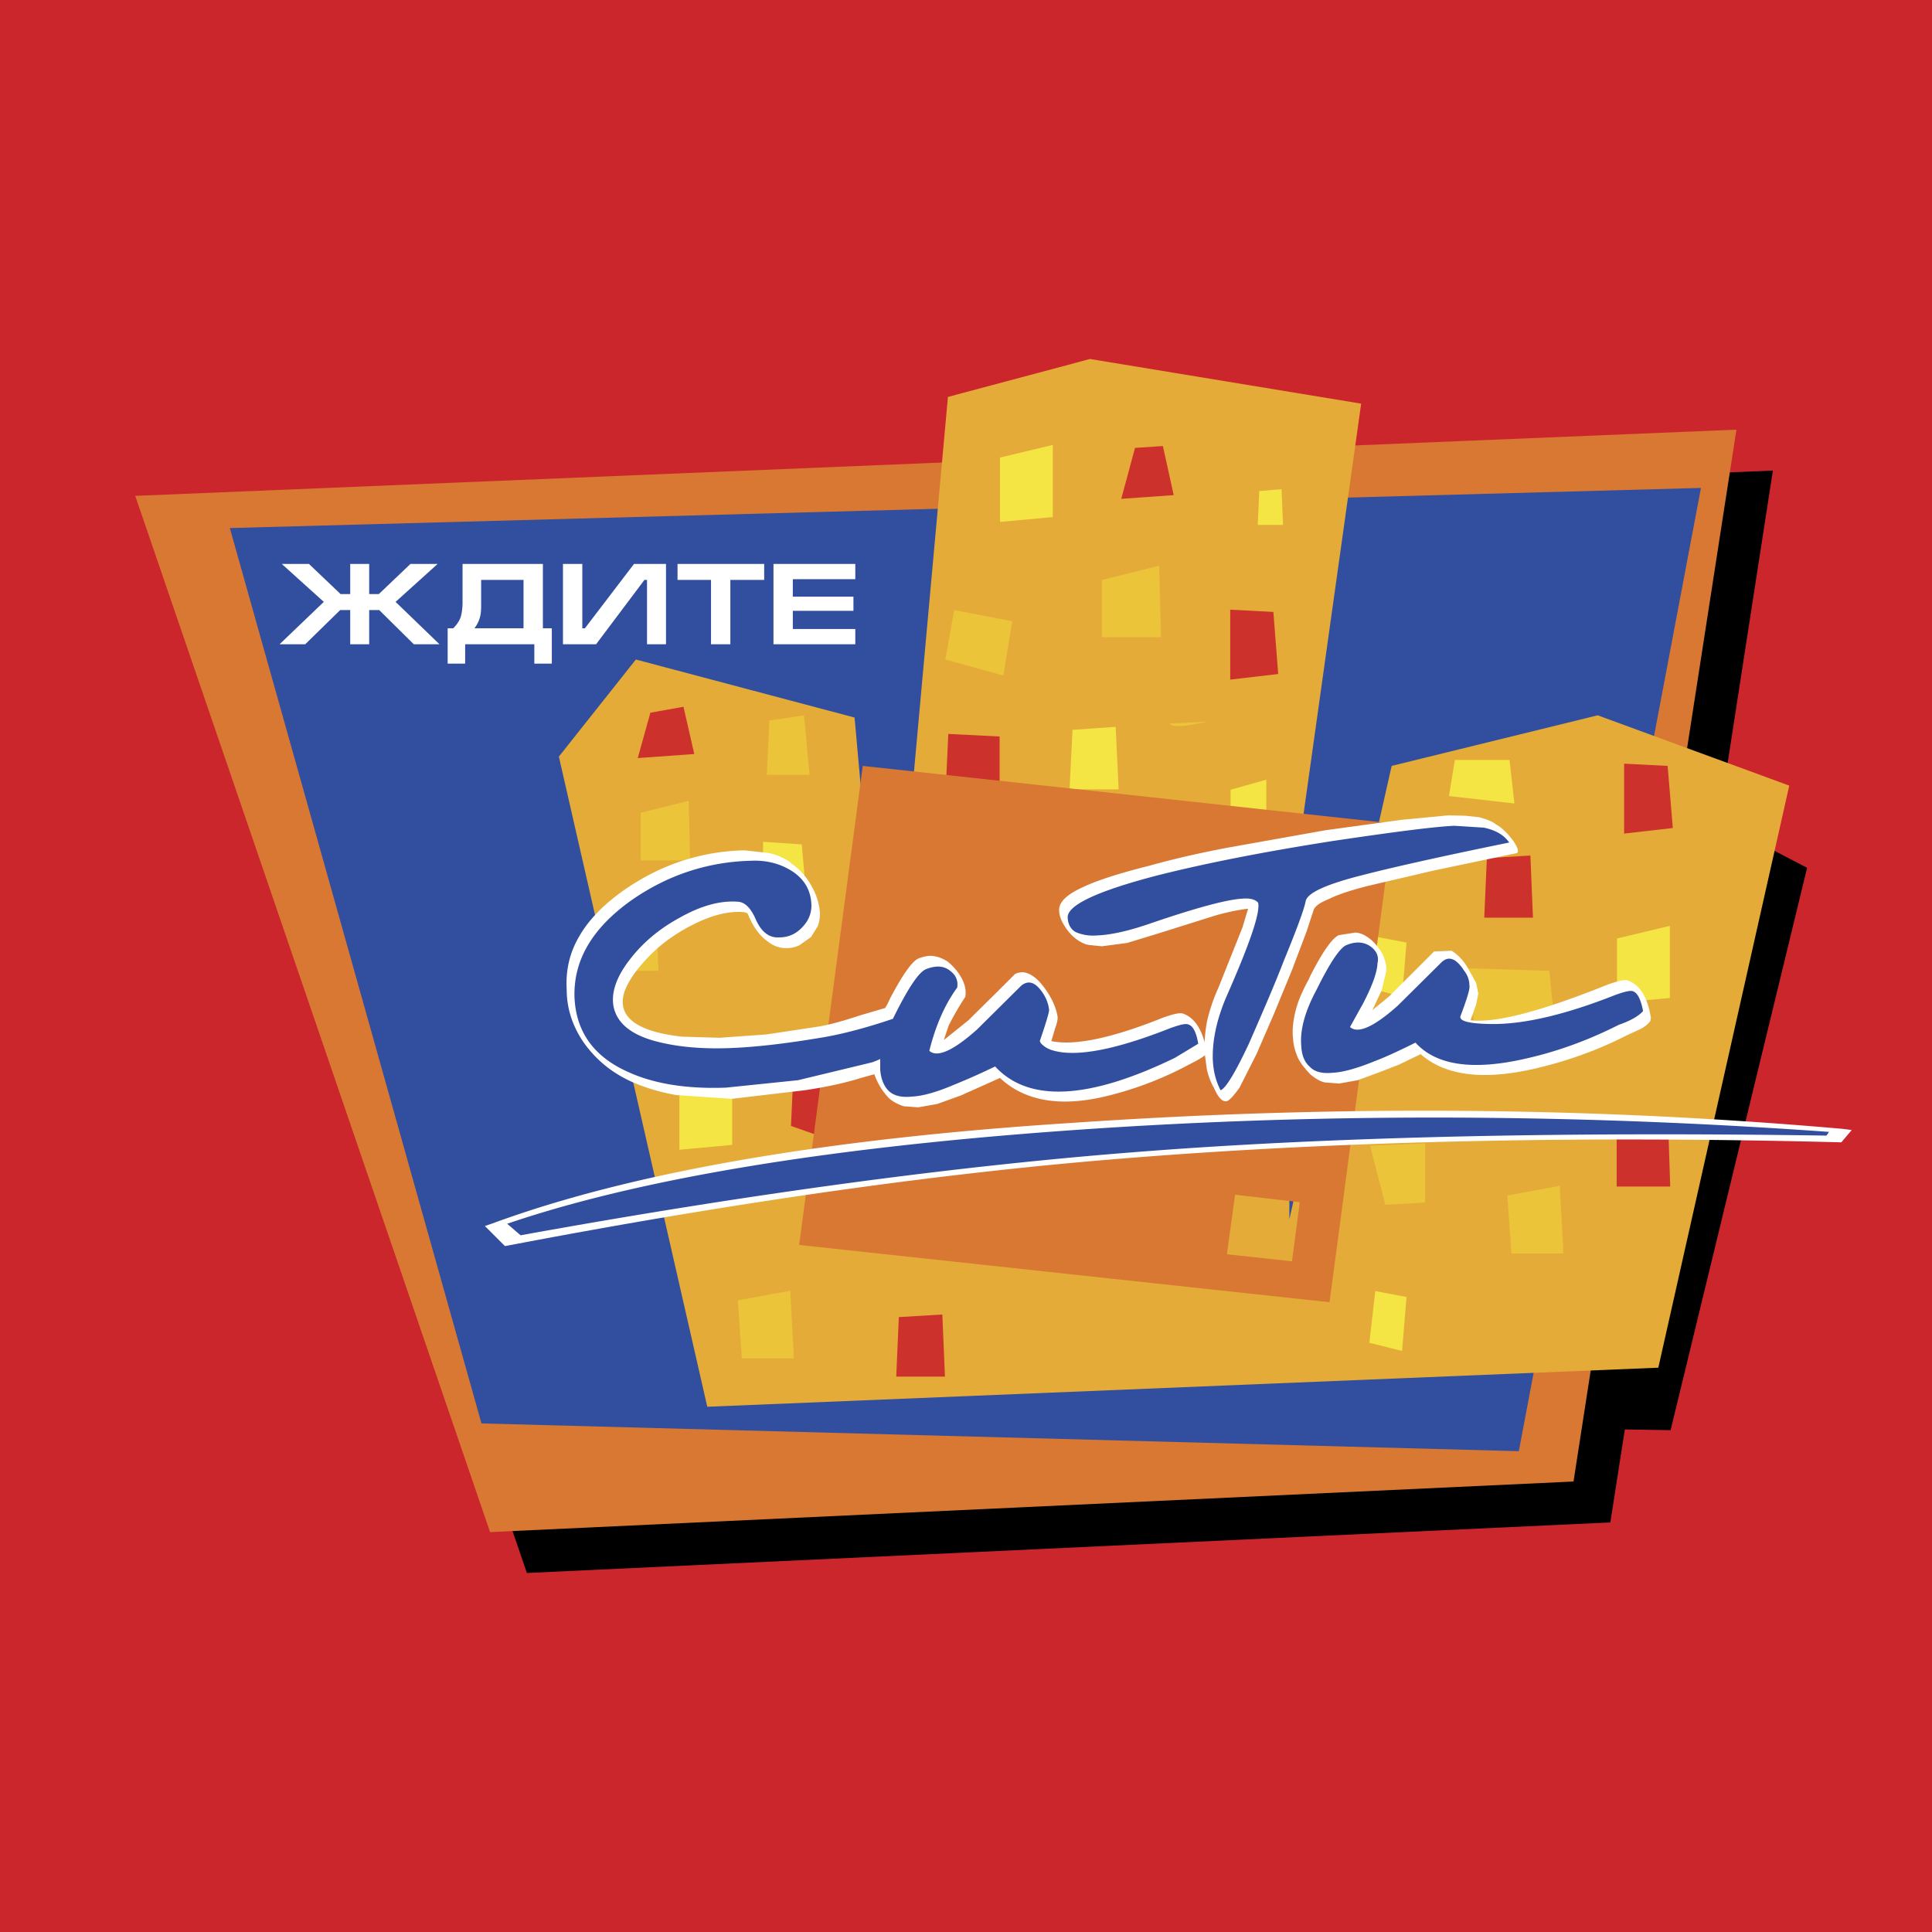
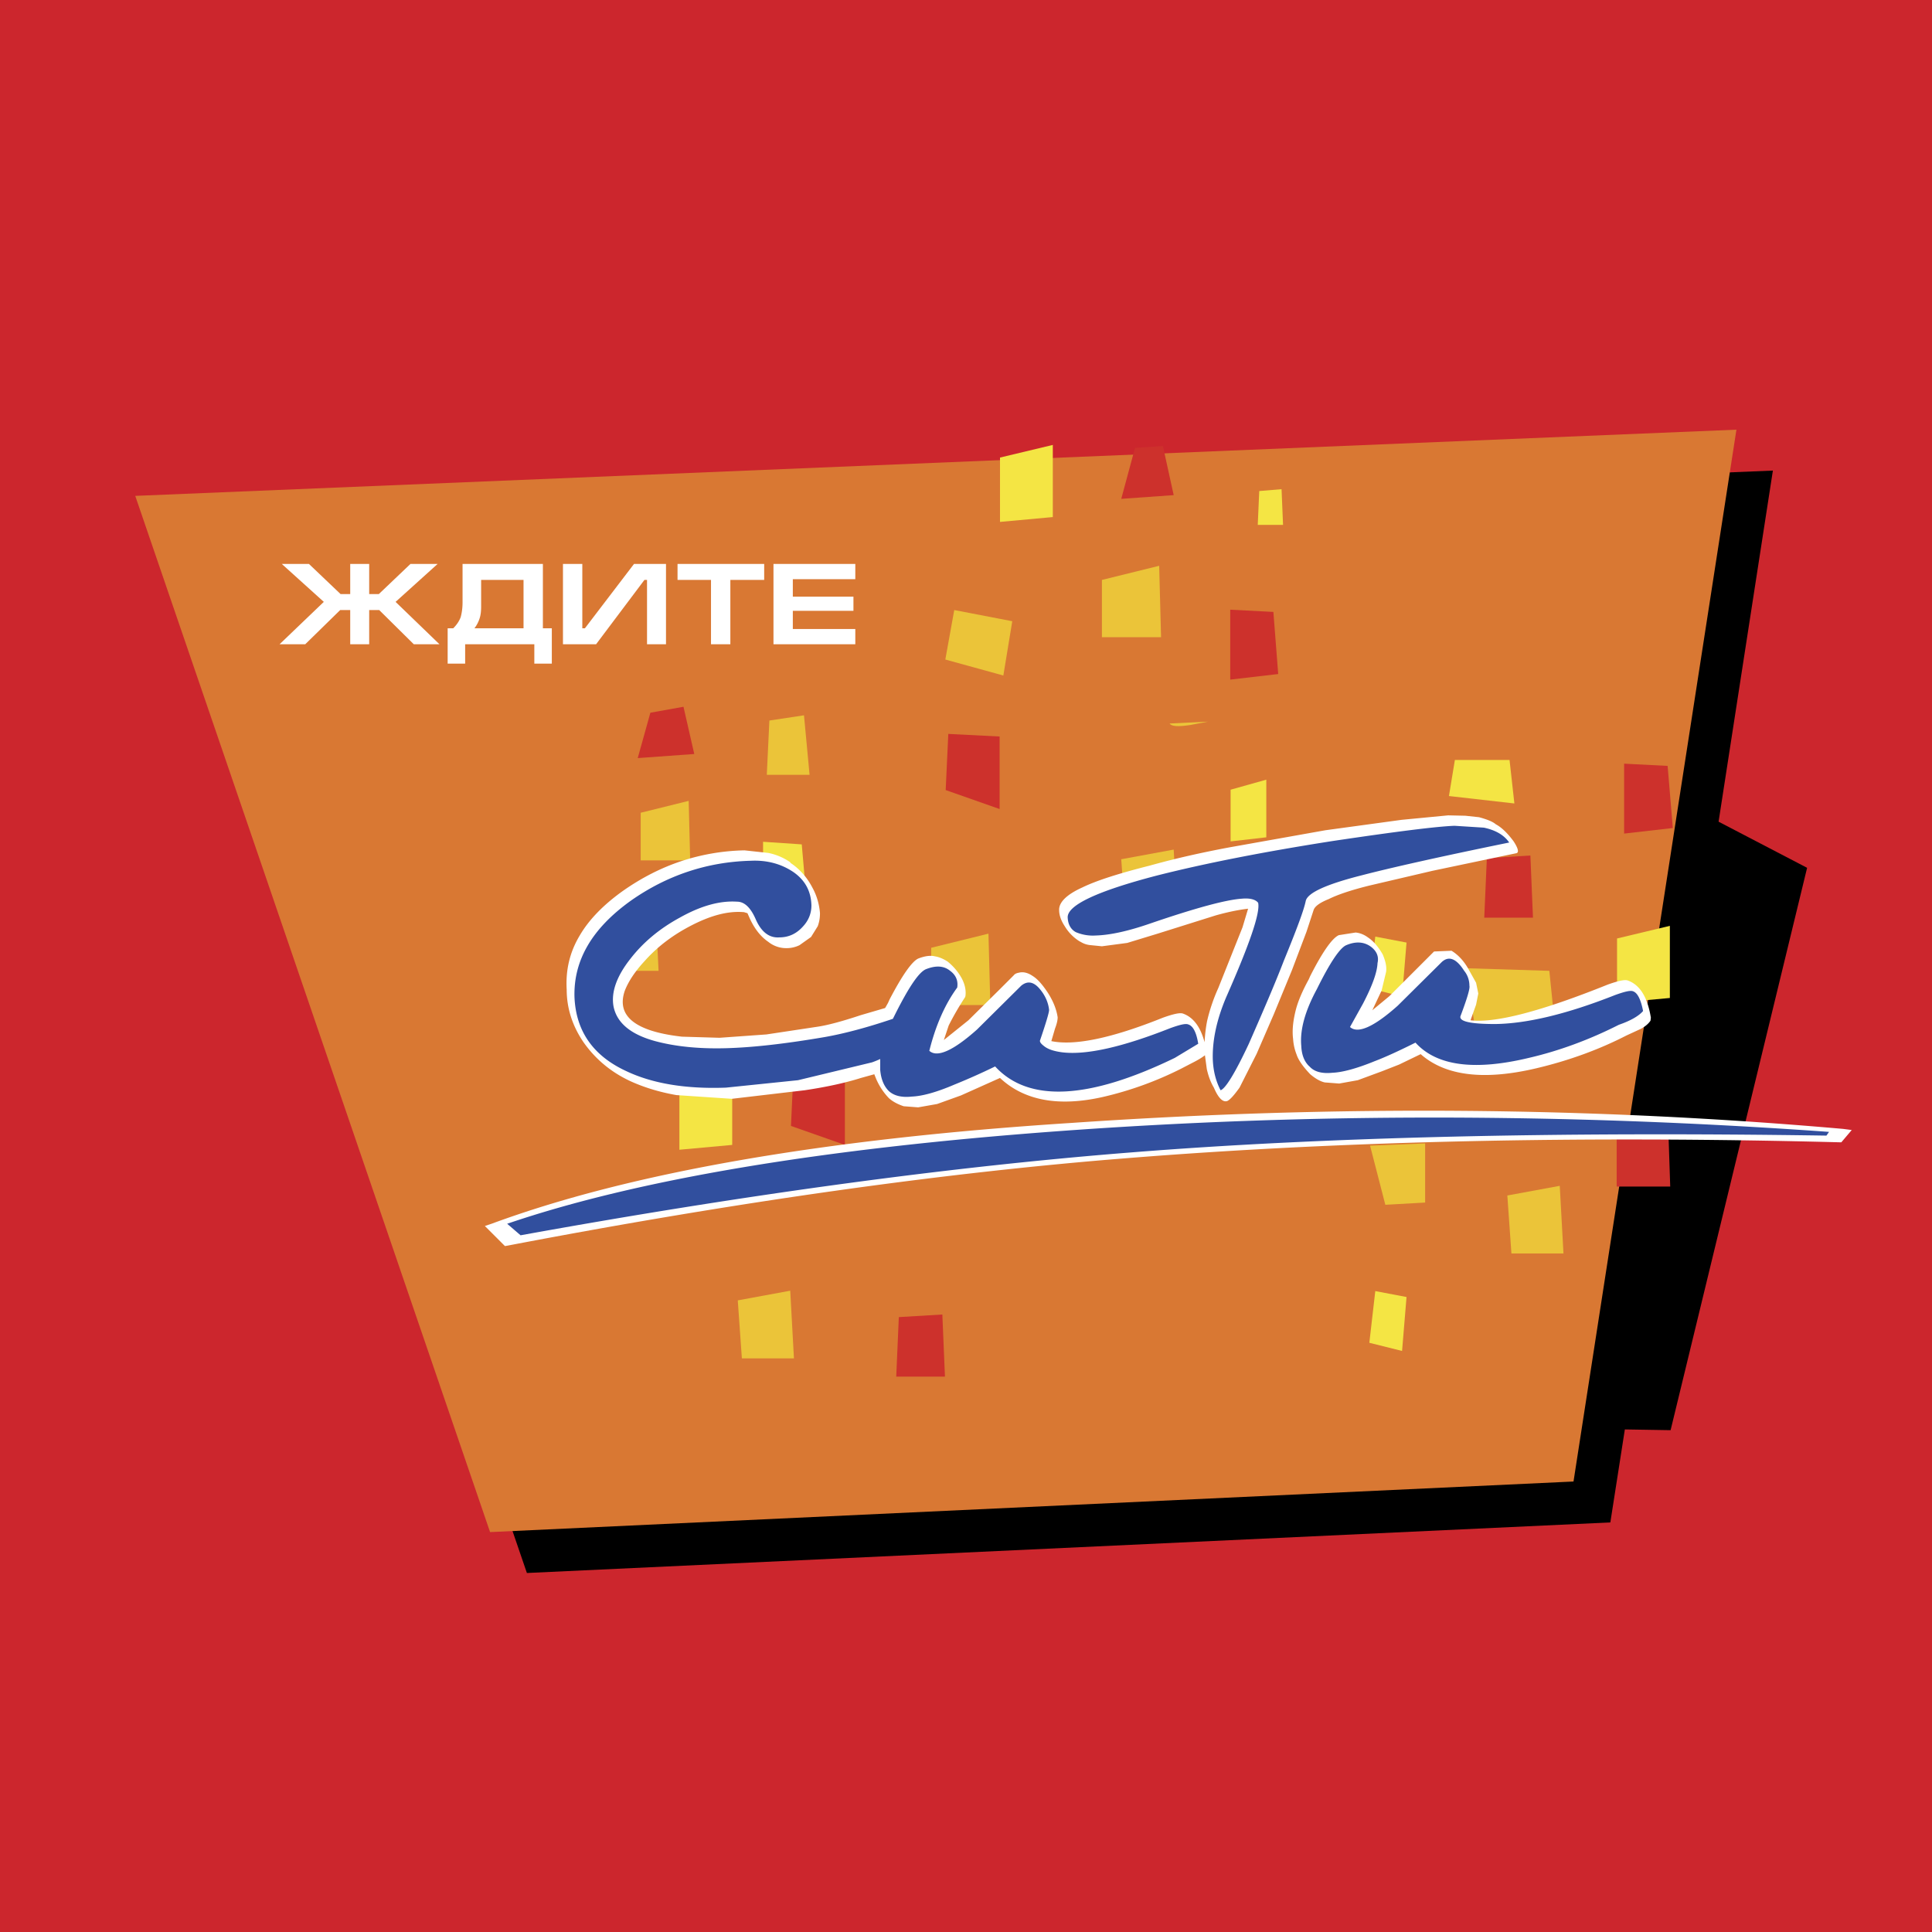
<svg xmlns="http://www.w3.org/2000/svg" width="2500" height="2500" viewBox="0 0 192.756 192.756">
  <g fill-rule="evenodd" clip-rule="evenodd">
    <path fill="#cc262d" d="M0 0h192.756v192.756H0V0z" />
    <path d="M162.111 142.615l-1.447 9.277-108.096 5.046L17.167 53.556l159.714-6.606-5.418 35.03 8.832 4.602-13.619 56.107-4.565-.074z" />
    <path fill="#d97833" d="M156.99 147.811l-108.095 5.046L13.493 49.473l159.751-6.605-16.254 104.943z" />
-     <path fill="#314f9e" d="M48.035 142.014L22.931 52.685l146.774-4.004-18.172 96.105-103.498-2.772z" />
    <path d="M34.941 56.264h1.893v3.005h.964l3.154-3.005h2.709l-4.193 3.785 4.379 4.23h-2.561l-3.451-3.414h-1.001v3.414h-1.893v-3.414H33.94l-3.488 3.414h-2.561l4.416-4.23-4.193-3.785h2.709l3.154 3.005h.964v-3.005zm12.394 6.42h4.898V57.86h-4.23v2.634c0 .445-.037.854-.148 1.188a3.209 3.209 0 0 1-.52 1.002zm-1.372-1.113c.111-.409.186-.891.186-1.485v-3.822h8.015v6.419h.891v3.525H53.31v-1.93h-6.902v1.93h-1.745v-3.525h.557c.335-.333.594-.704.743-1.112zm10.204-5.307v8.015h3.303l4.824-6.419h.26v6.419h1.893v-8.015h-3.191l-4.898 6.419h-.26v-6.419h-1.931zm11.43 0h8.646v1.596h-3.376v6.419h-1.93V57.86h-3.339v-1.596h-.001zm17.737 1.522H79.1v1.744h6.048v1.41H79.1v1.818h6.234v1.521H77.17v-8.015h8.164v1.522z" fill="#fff" />
-     <path fill="#e5ab39" d="M108.75 35.817l27.053 4.454-7.199 51.283.037 30.095 10.205-45.235 20.556-5.047 19.112 7.014-13.063 58.074-94.885 3.897-14.807-64.866 7.682-9.685L85.26 71.59l3.192 35.587 6.123-67.574 14.175-3.786z" />
    <path d="M120.514 71.998l-1.744.334c-1.225.186-1.893.148-2.078-.148l3.822-.186z" fill="#ebc439" />
    <path fill="#cd312c" d="M113.24 44.686l-1.373 5.084 5.233-.371-1.077-4.898-2.783.185z" />
    <path fill="#f4e544" d="M125.635 48.991l-.149 3.377h2.524l-.149-3.562-2.226.185z" />
    <path fill="#cd312c" d="M127.045 61.051l-4.305-.223v6.977l4.787-.557-.482-6.197z" />
    <path fill="#ebc439" d="M115.652 56.449l-5.714 1.411v5.714h5.9l-.186-7.125zM95.206 60.865l5.788 1.114-.89 5.417-5.789-1.595.891-4.936z" />
-     <path fill="#f4e544" d="M107.006 72.814l-.297 5.938h4.898l-.296-6.234-4.305.296z" />
    <path fill="#cd312c" d="M99.732 73.482v7.236l-5.38-1.892.26-5.603 5.12.259z" />
    <path fill="#f4e544" d="M126.34 77.787l-3.563 1.002v5.158l3.563-.408v-5.752zM145.154 75.82l-.593 3.6 6.529.742-.483-4.342h-5.453z" />
    <path fill="#cd312c" d="M166.379 76.414l-4.342-.223v6.976l4.861-.556-.519-6.197zM148.344 85.617l-.26 5.937h4.861l-.259-6.197-4.342.26z" />
    <path fill="#f4e544" d="M137.213 93.446l3.117.594-.445 5.381-3.266-.817.594-5.158z" />
    <path fill="#ebc439" d="M146.268 96.601l1.298 8.609 7.829-.297-.817-8.053-8.31-.259z" />
    <path fill="#f4e544" d="M105.039 44.39l-5.269 1.261v6.42l5.269-.483V44.39z" />
    <path fill="#cd312c" d="M161.295 118.383h5.344l-.223-6.716-5.121-.26v6.976z" />
    <path fill="#ebc439" d="M150.387 119.274l.408 5.788h5.193l-.371-6.752-5.23.964zM136.693 114.302l5.493-.223v5.9l-3.971.223-1.522-5.9zM76.762 71.887l-.259 5.417h4.268l-.557-5.937-3.452.52z" />
    <path fill="#cd312c" d="M68.191 70.514l-3.303.593-1.262 4.528 5.641-.408-1.076-4.713z" />
    <path fill="#ebc439" d="M68.71 79.902l-4.787 1.187v4.75h4.936l-.149-5.937z" />
    <path fill="#f4e544" d="M76.132 83.984v6.271l4.342-.482-.483-5.529-3.859-.26z" />
    <path fill="#ebc439" d="M65.408 90.664l-4.305.296-.297 5.9h4.899l-.297-6.196zM111.867 85.728l.408 5.789h5.196l-.371-6.754-5.233.965z" />
    <path fill="#f4e544" d="M166.602 92.371l-5.27 1.261v6.42l5.27-.483v-7.198z" />
    <path fill="#ebc439" d="M73.608 129.738l.409 5.789h5.195l-.371-6.753-5.233.964z" />
    <path fill="#cd312c" d="M89.676 131.408l-.259 5.938h4.861l-.26-6.198-4.342.26zM84.295 106.991v7.237l-5.38-1.893.26-5.604 5.12.26z" />
    <path fill="#f4e544" d="M137.213 128.811l3.117.593-.445 5.381-3.266-.816.594-5.158zM73.052 107.028l-5.27 1.262v6.42l5.27-.482v-7.2z" />
    <path fill="#ebc439" d="M98.619 93.15l-5.714 1.41v5.714h5.9l-.186-7.124z" />
-     <path d="M86.077 76.414l52.917 5.751-6.346 47.758-52.917-5.715 6.346-47.794zm37.146 42.786l-.816 5.938 6.494.705.779-5.9-6.457-.743z" fill="#d97833" />
    <path d="M76.652 85.097a5.908 5.908 0 0 1 2.189.928l.037.074c.891.594 1.633 1.41 2.189 2.486.408.743.668 1.596.742 2.523 0 .482-.074.89-.222 1.298l-.668 1.076-1.151.818a2.903 2.903 0 0 1-1.298.297 2.853 2.853 0 0 1-1.818-.63c-.817-.557-1.448-1.41-1.93-2.523l-.148-.334-.371-.111h-.074c-1.521-.111-3.191.333-5.083 1.299-1.818.928-3.377 2.078-4.676 3.525-1.002 1.076-1.67 2.078-2.041 3.042-.854 2.523 1.076 4.045 5.714 4.564l3.748.111 4.676-.334 5.158-.779c.965-.148 2.375-.52 4.268-1.15l2.412-.705.111-.186.186-.334.149-.334c1.261-2.412 2.226-3.785 2.857-4.082.668-.259 1.225-.333 1.67-.223.445.074.854.26 1.262.52a5.62 5.62 0 0 1 1.41 1.67c.334.631.445 1.225.371 1.781l-.037.111a28.373 28.373 0 0 0-1.633 2.82l-.482 1.447 2.449-1.967 3.005-2.969 1.521-1.521c.111-.148.297-.223.52-.26.408-.111.891 0 1.373.334.482.297.965.854 1.484 1.633.557.854.891 1.707 1.002 2.486 0 .26-.074.631-.26 1.113l-.371 1.262c2.338.482 6.049-.297 11.133-2.338 1.039-.371 1.707-.52 2.004-.408 1.039.371 1.744 1.336 2.152 2.857.037-.705.111-1.41.26-2.152a17.73 17.73 0 0 1 1.113-3.266l2.412-6.049.557-1.855c-.965.111-2.041.334-3.229.667l-5.789 1.819-3.043.928-2.523.334-1.113-.112a2.197 2.197 0 0 1-1.076-.371l.037.038a4.483 4.483 0 0 1-1.559-1.559c-.371-.557-.557-1.113-.557-1.596-.037-.779.742-1.558 2.301-2.263 1.447-.705 3.674-1.41 6.754-2.189 2.523-.705 5.158-1.298 7.941-1.818l9.574-1.707 7.607-1.039 4.637-.445 1.707.037 1.375.148c.816.223 1.371.445 1.67.706.555.297 1.15.854 1.781 1.707.48.742.555 1.15.221 1.188l-8.311 1.744-6.346 1.484c-1.781.445-3.117.891-4.008 1.336-.928.371-1.41.742-1.521 1.113l-.705 2.152-1.447 3.822-1.818 4.416-1.707 3.934-1.707 3.377c-.557.779-.965 1.225-1.225 1.336-.445.148-.891-.297-1.336-1.336-.334-.557-.557-1.188-.705-1.855l-.186-1.373c-.334.26-.779.52-1.299.779l-1.002.52a34.498 34.498 0 0 1-7.867 2.857c-4.416 1.002-7.867.371-10.279-1.893l-3.896 1.744-2.375.854-1.893.334-1.447-.111c-.557-.186-1.076-.445-1.484-.816a6.439 6.439 0 0 1-1.299-2.004l-.148-.371-1.336.371c-1.521.482-3.376.891-5.603 1.225l-7.273.854-5.529-.371c-1.707-.297-3.266-.779-4.639-1.41-1.893-.891-3.414-2.152-4.602-3.822-1.15-1.67-1.707-3.451-1.707-5.307-.111-1.93.297-3.711 1.299-5.38.928-1.596 2.412-3.117 4.416-4.527 1.818-1.262 3.711-2.227 5.715-2.894a21.426 21.426 0 0 1 6.308-1.077l2.375.257zM50.378 124.32l-2.003-2.003.667-.223c13.768-5.084 33.027-8.461 57.815-10.057 26.459-1.818 52.137-1.596 77.037.594l.854.111-1.039 1.225h-.148c-25.791-.668-49.576-.148-71.285 1.596-18.22 1.447-38.778 4.342-61.674 8.72l-.224.037zm84.868-31.282c.408.037.816.186 1.225.482.557.371 1.039.928 1.484 1.707.297.705.408 1.262.334 1.744l-.445 1.855-.928 1.967 1.707-1.41 4.453-4.453 1.742-.074c.67.408 1.264 1.039 1.746 1.929l.705 1.262.221 1.076-.221 1.113-.557 1.559c2.484.297 7.049-.891 13.691-3.562 1.039-.371 1.707-.52 2.004-.408 1.225.445 1.967 1.67 2.301 3.711l-.037.297c-.223.334-.557.594-.965.816l-1.447.668c-2.672 1.373-5.676 2.486-8.98 3.266-5.195 1.225-9.053.779-11.539-1.41l-2.152 1.039-1.707.668-2.412.891-1.855.334-1.447-.111c-.482-.111-.965-.408-1.447-.816-.705-.742-1.188-1.41-1.373-2.004a5.037 5.037 0 0 1-.334-1.521c-.111-.854 0-1.818.26-2.857.223-.891.668-1.93 1.299-3.08l.148-.334c1.225-2.412 2.189-3.785 2.857-4.082l1.669-.262z" fill="#fff" />
    <path d="M67.819 91.554c-2.041 1.113-3.673 2.486-4.935 4.119-1.373 1.744-1.93 3.34-1.67 4.75.334 1.633 1.707 2.783 4.156 3.451 2.078.557 4.453.779 7.087.705 2.672-.074 5.937-.445 9.834-1.113 1.892-.334 4.156-.928 6.791-1.818l.297-.594c1.298-2.561 2.263-4.008 2.968-4.342 1.002-.407 1.818-.371 2.449.148.557.408.816.965.705 1.67-1.225 1.67-2.152 3.785-2.783 6.309.779.705 2.375 0 4.75-2.115l4.416-4.379c.631-.52 1.262-.408 1.893.371.52.631.816 1.336.891 2.041 0 .26-.297 1.262-.891 3.006-.074.148.037.334.371.594.408.334 1.002.52 1.818.631 2.412.297 6.012-.52 10.799-2.412.928-.334 1.521-.482 1.781-.371.482.148.816.78 1.002 1.93l-2.338 1.41c-8.646 4.193-14.621 4.453-17.924.854a64.946 64.946 0 0 1-4.082 1.818c-1.818.779-3.229 1.15-4.23 1.188-1.002.111-1.781-.074-2.301-.557-.482-.482-.779-1.188-.854-2.115v-1.076a9.402 9.402 0 0 1-.816.334l-7.384 1.781-7.199.742c-4.008.148-7.348-.408-9.982-1.67-3.266-1.521-4.973-3.971-5.121-7.348-.111-3.673 1.744-6.865 5.641-9.648 3.6-2.523 7.607-3.858 11.949-3.97 1.596-.075 3.006.296 4.23 1.113 1.188.816 1.782 1.93 1.818 3.34 0 .816-.296 1.521-.853 2.115-.631.705-1.41 1.076-2.338 1.076-1.002.075-1.782-.519-2.338-1.744-.52-1.224-1.15-1.818-1.892-1.818-1.706-.113-3.599.406-5.715 1.594zm-15.882 31.691c22.748-4.119 43.083-6.865 61.006-8.275 19.111-1.521 42.229-2.078 69.281-1.67l.26-.371c-26.459-1.893-52.062-1.893-76.852-.074-23.749 1.744-42.081 4.824-55.031 9.24l1.336 1.15zm71.954-33.583c-1.596.111-4.602.928-9.055 2.449-2.227.779-4.082 1.187-5.529 1.225a4.33 4.33 0 0 1-1.967-.334c-.482-.26-.779-.743-.816-1.448-.074-1.224 2.895-2.634 8.869-4.193 4.824-1.225 10.688-2.375 17.553-3.451 6.234-.927 10.279-1.447 12.172-1.521l2.932.186c1.225.259 2.041.779 2.523 1.484-7.088 1.447-11.986 2.56-14.695 3.266-3.525.891-5.418 1.744-5.604 2.561-.186.927-.928 2.895-2.189 5.974-.854 2.227-2.041 4.973-3.488 8.275-1.373 2.932-2.338 4.49-2.82 4.639-.482-.928-.742-1.967-.779-3.154-.037-1.893.408-3.934 1.336-6.123 2.338-5.306 3.414-8.423 3.191-9.426-.261-.335-.818-.484-1.634-.409zm12.877 4.787c.594.445.816 1.002.668 1.632-.037.928-.52 2.264-1.447 4.045l-1.299 2.338c.779.705 2.375 0 4.75-2.115l4.416-4.379c.705-.631 1.447-.334 2.227.891.334.408.52.928.52 1.484.074.26-.223 1.262-.893 3.043-.146.52 1.004.779 3.453.779 3.189-.037 7.197-1.002 11.984-2.895.928-.334 1.521-.482 1.781-.371.445.148.779.816 1.002 1.967-.408.482-1.225.965-2.412 1.373-2.932 1.484-5.938 2.598-8.98 3.303-5.416 1.299-9.201.816-11.316-1.521-1.633.816-3.006 1.447-4.082 1.855-1.818.742-3.229 1.113-4.193 1.15-1.076.111-1.818-.111-2.264-.594-.52-.445-.816-1.15-.854-2.078-.148-1.596.371-3.488 1.559-5.678 1.299-2.635 2.301-4.119 2.932-4.379.963-.407 1.78-.333 2.448.15z" fill="#314f9e" />
  </g>
</svg>